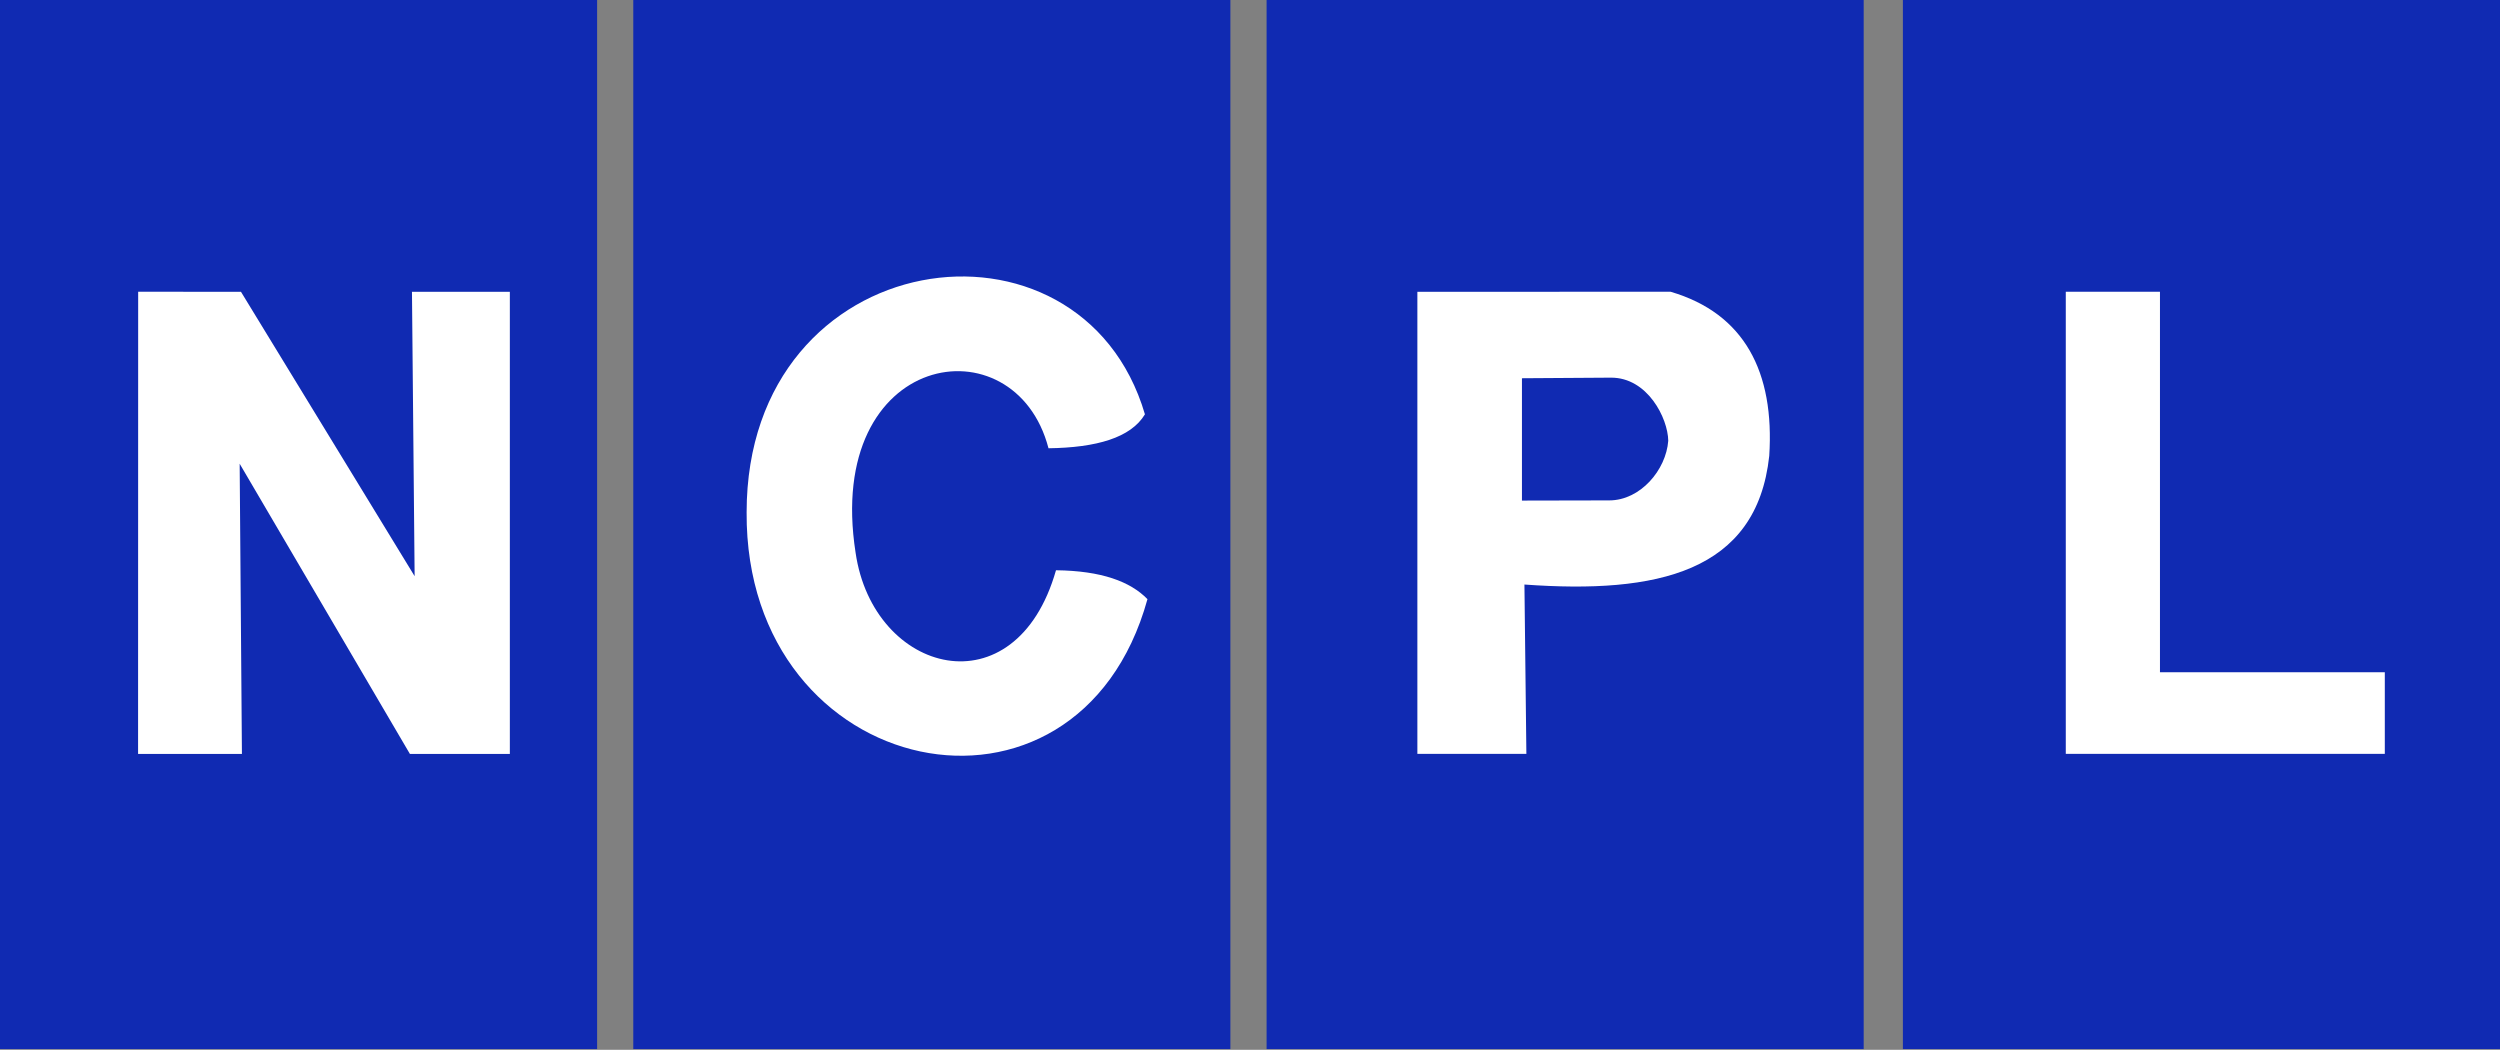
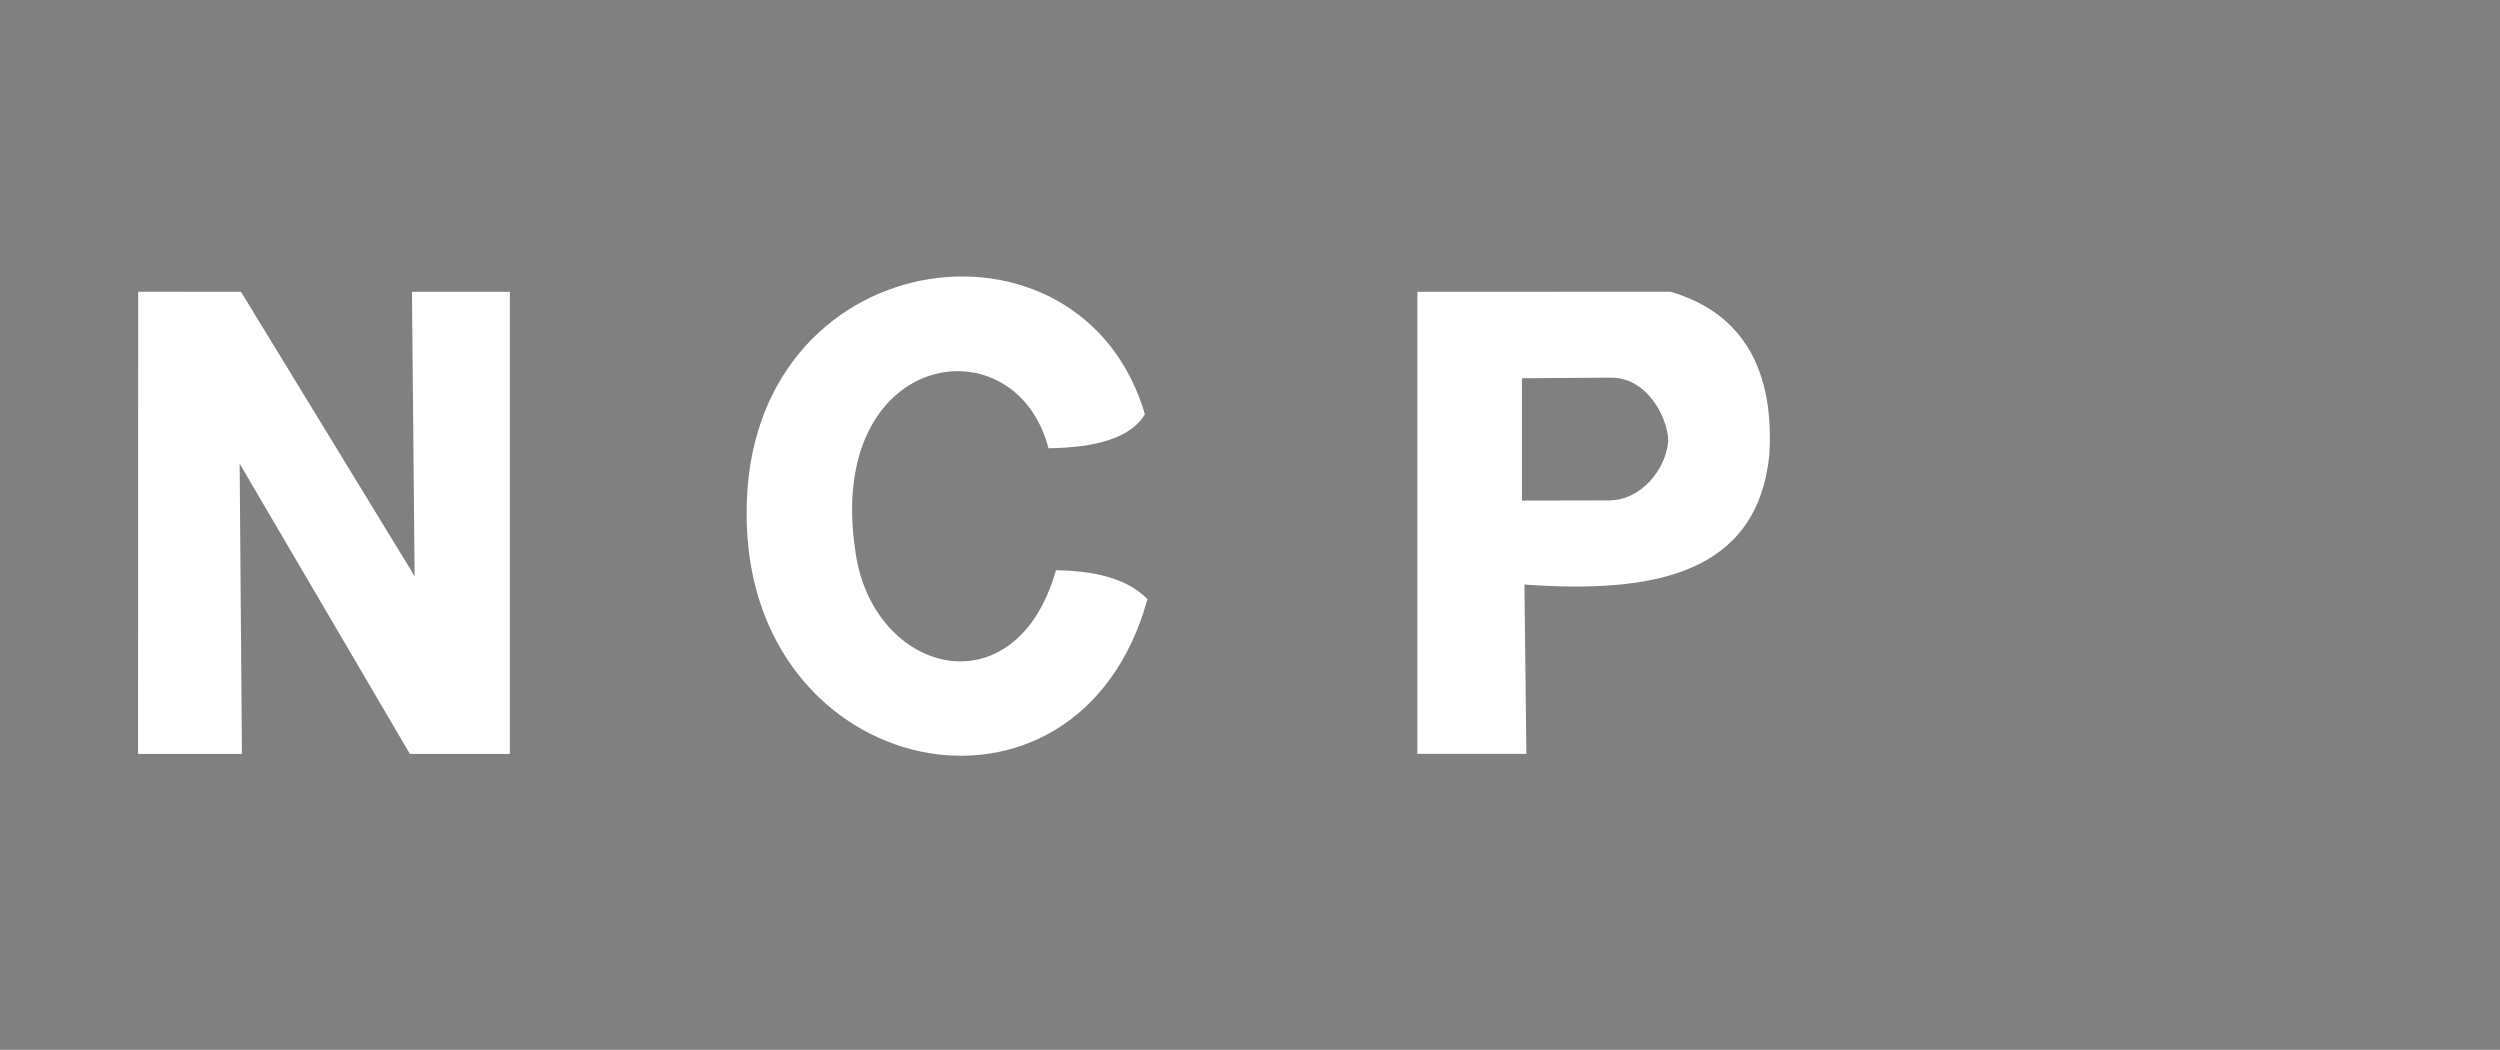
<svg xmlns="http://www.w3.org/2000/svg" width="216pt" height="90.7pt" viewBox="0 0 216 90.7" version="1.1">
  <rect x="0" y="0" width="216" height="90.7" fill="#808080" stroke="none" />
  <defs>
    <clipPath id="clip1">
-       <path d="M 0 0 L 52 0 L 52 90.699 L 0 90.699 Z M 0 0 " />
-     </clipPath>
+       </clipPath>
    <clipPath id="clip2">
-       <path d="M 54 0 L 107 0 L 107 90.699 L 54 90.699 Z M 54 0 " />
-     </clipPath>
+       </clipPath>
    <clipPath id="clip3">
      <path d="M 109 0 L 162 0 L 162 90.699 L 109 90.699 Z M 109 0 " />
    </clipPath>
    <clipPath id="clip4">
-       <path d="M 164 0 L 216 0 L 216 90.699 L 164 90.699 Z M 164 0 " />
-     </clipPath>
+       </clipPath>
  </defs>
  <g id="surface1">
    <g clip-path="url(#clip1)" clip-rule="nonzero">
      <path style=" stroke:none;fill-rule:evenodd;fill:rgb(6.273%,16.479%,69.727%);fill-opacity:1;" d="M 0 90.637 L 51.59 90.637 L 51.59 -0.035 L 0 -0.035 Z M 0 90.637 " />
    </g>
    <g clip-path="url(#clip2)" clip-rule="nonzero">
      <path style=" stroke:none;fill-rule:evenodd;fill:rgb(6.273%,16.479%,69.727%);fill-opacity:1;" d="M 54.715 90.637 L 106.305 90.637 L 106.305 -0.035 L 54.715 -0.035 Z M 54.715 90.637 " />
    </g>
    <g clip-path="url(#clip3)" clip-rule="nonzero">
-       <path style=" stroke:none;fill-rule:evenodd;fill:rgb(6.273%,16.479%,69.727%);fill-opacity:1;" d="M 109.434 90.637 L 161.023 90.637 L 161.023 -0.035 L 109.434 -0.035 Z M 109.434 90.637 " />
-     </g>
+       </g>
    <g clip-path="url(#clip4)" clip-rule="nonzero">
      <path style=" stroke:none;fill-rule:evenodd;fill:rgb(6.273%,16.479%,69.727%);fill-opacity:1;" d="M 164.41 90.637 L 216 90.637 L 216 -0.035 L 164.41 -0.035 Z M 164.41 90.637 " />
    </g>
    <path style=" stroke:none;fill-rule:evenodd;fill:rgb(100%,100%,100%);fill-opacity:1;" d="M 11.938 25.207 L 11.93 65.141 L 20.902 65.141 L 20.707 40.066 L 35.414 65.137 L 44.051 65.137 L 44.051 25.211 L 35.594 25.211 L 35.824 49.781 L 20.82 25.211 Z M 11.938 25.207 " />
    <path style=" stroke:none;fill-rule:evenodd;fill:rgb(100%,100%,100%);fill-opacity:1;" d="M 90.59 38.73 C 87.699 27.621 71.207 30.262 73.922 47.746 C 75.441 58.281 87.754 61.512 91.238 49.27 C 95.172 49.316 97.652 50.242 99.141 51.766 C 93.129 73.539 64.371 67.586 64.508 44.27 C 64.508 20.914 93.402 17.004 98.922 35.797 C 97.707 37.82 94.742 38.676 90.59 38.73 Z M 90.59 38.73 " />
    <path style=" stroke:none;fill-rule:evenodd;fill:rgb(100%,100%,100%);fill-opacity:1;" d="M 122.461 25.211 L 122.461 65.133 L 131.879 65.133 L 131.711 50.504 C 143.152 51.332 151.777 49.457 152.863 39.391 C 153.332 32.156 150.727 27.082 144.34 25.207 Z M 131.496 32.68 L 131.496 43.25 L 139.047 43.234 C 141.73 43.23 143.949 40.605 144.137 38.082 C 144.109 36.133 142.344 32.609 139.18 32.629 Z M 131.496 32.68 " />
-     <path style=" stroke:none;fill-rule:evenodd;fill:rgb(100%,100%,100%);fill-opacity:1;" d="M 178.484 25.207 L 186.621 25.207 L 186.621 58.082 L 206.047 58.082 L 206.047 65.133 L 178.484 65.133 Z M 178.484 25.207 " />
  </g>
</svg>